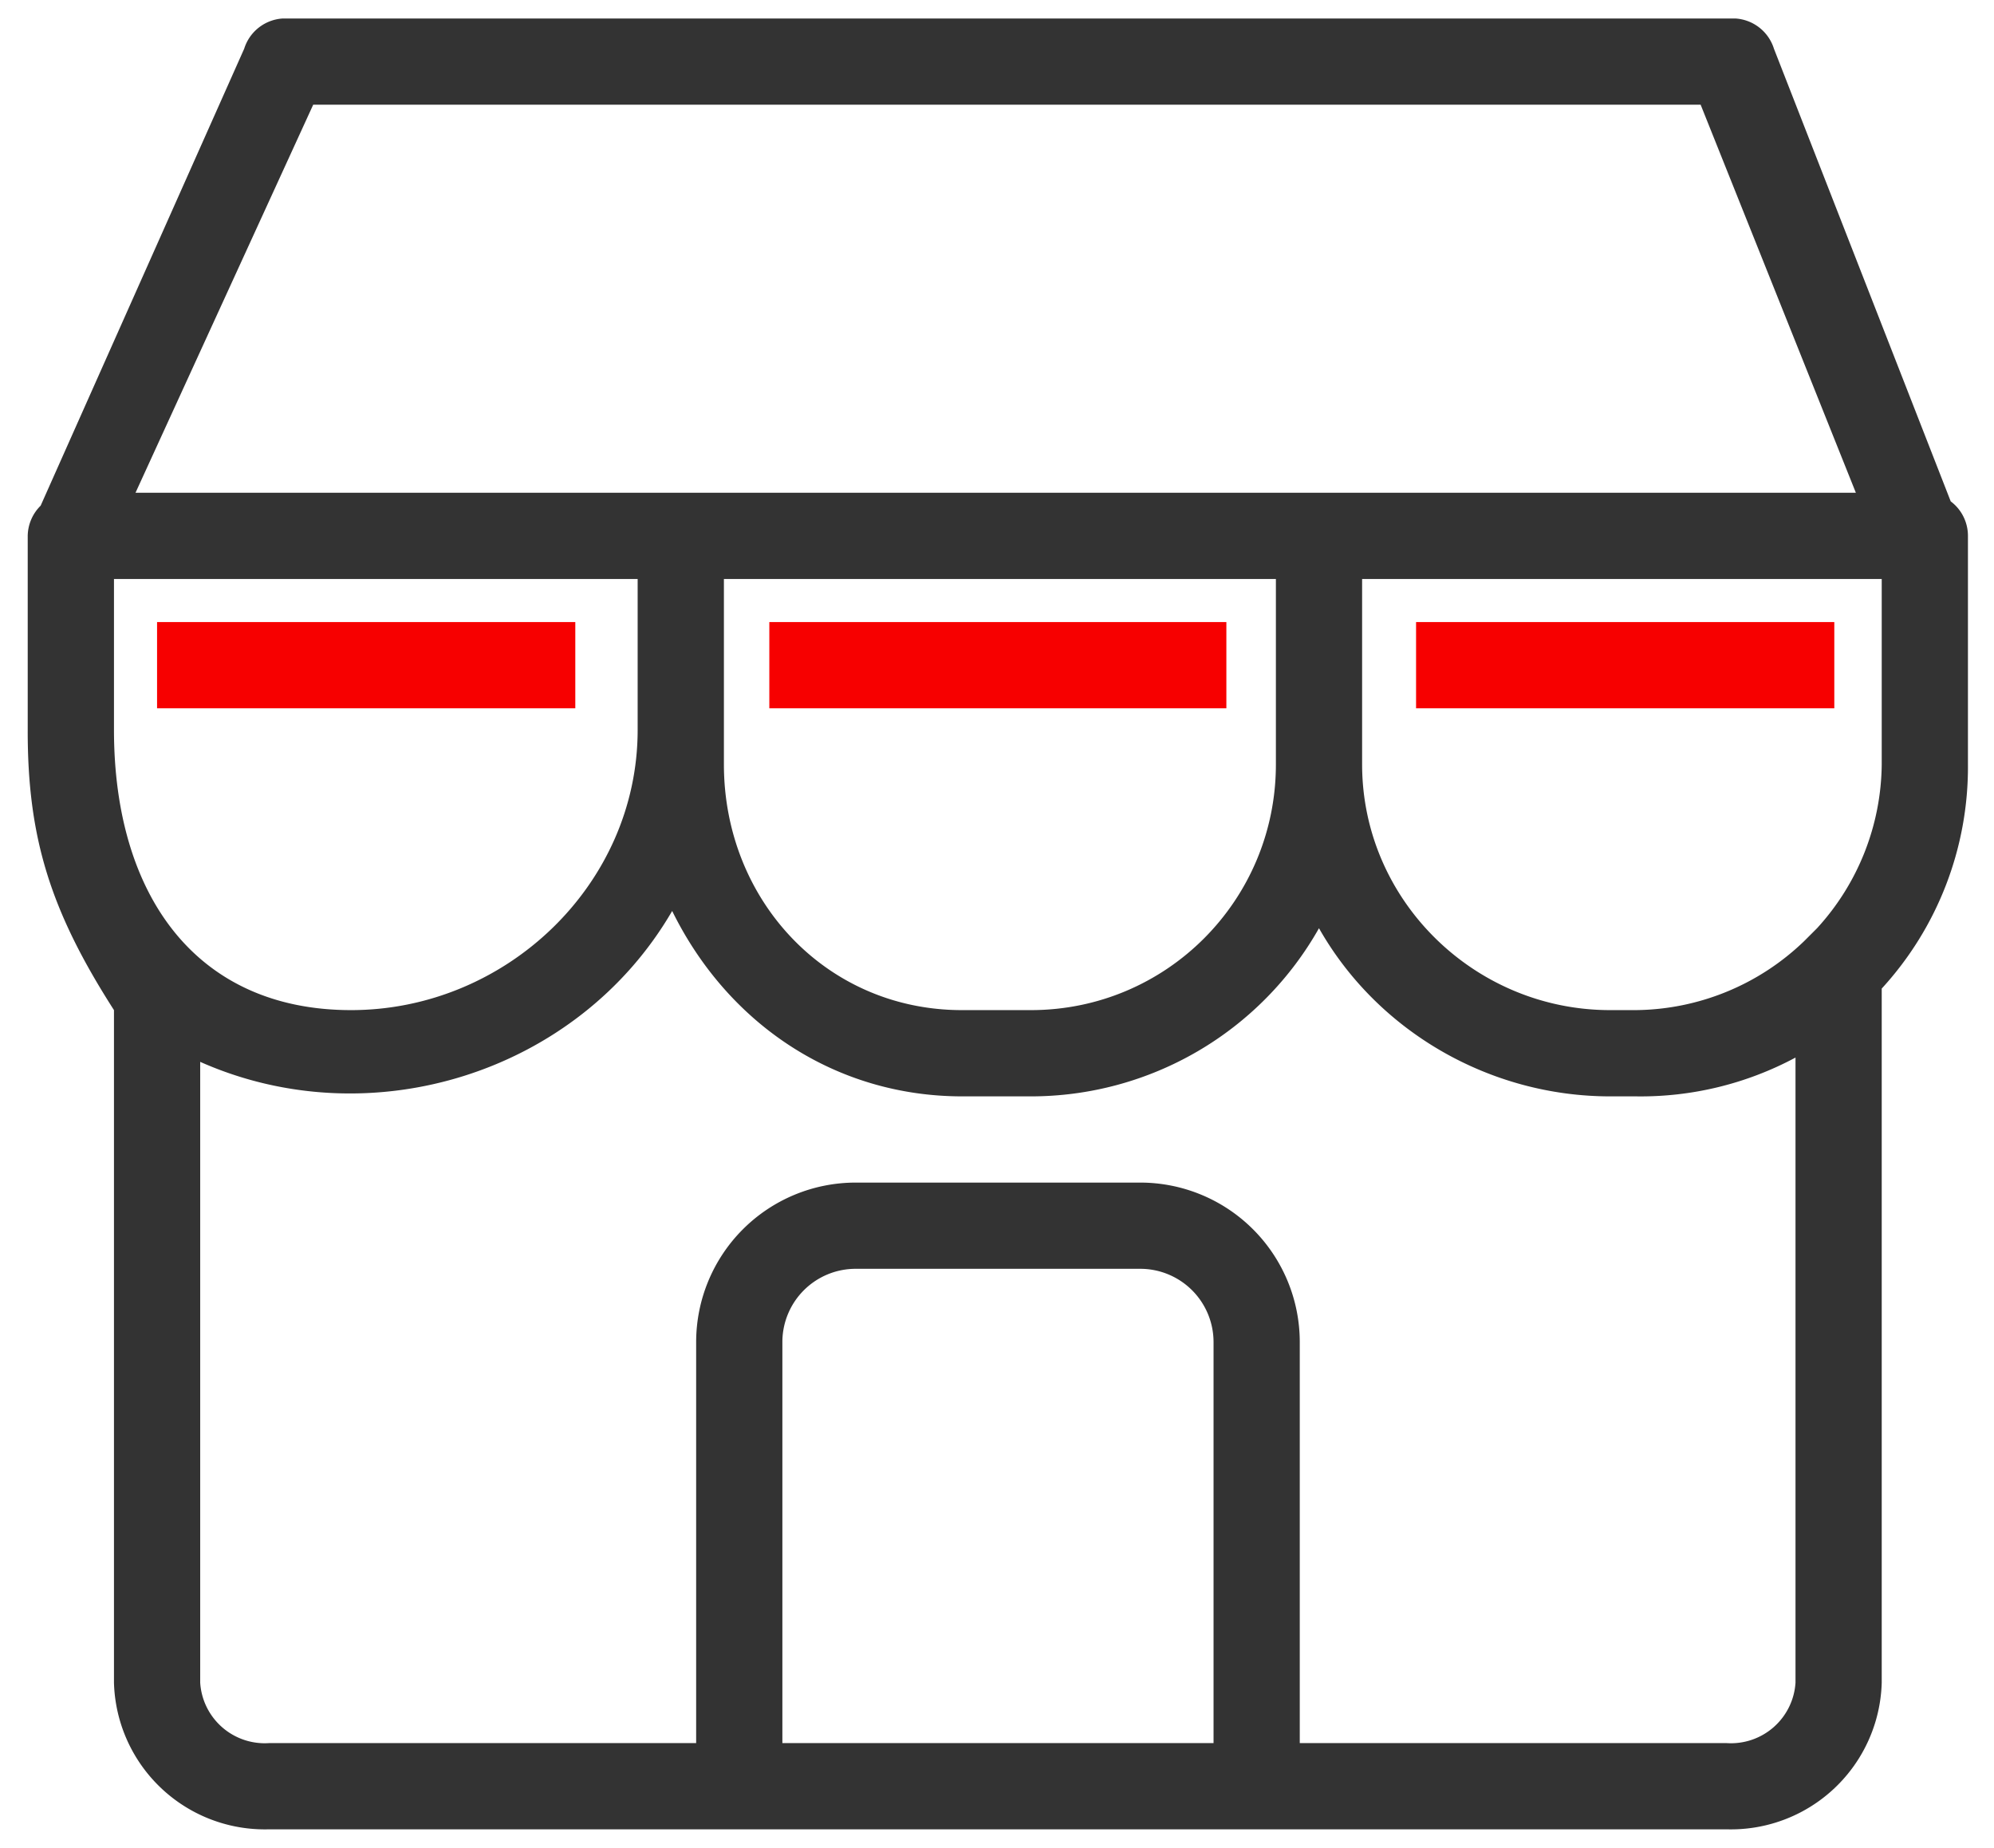
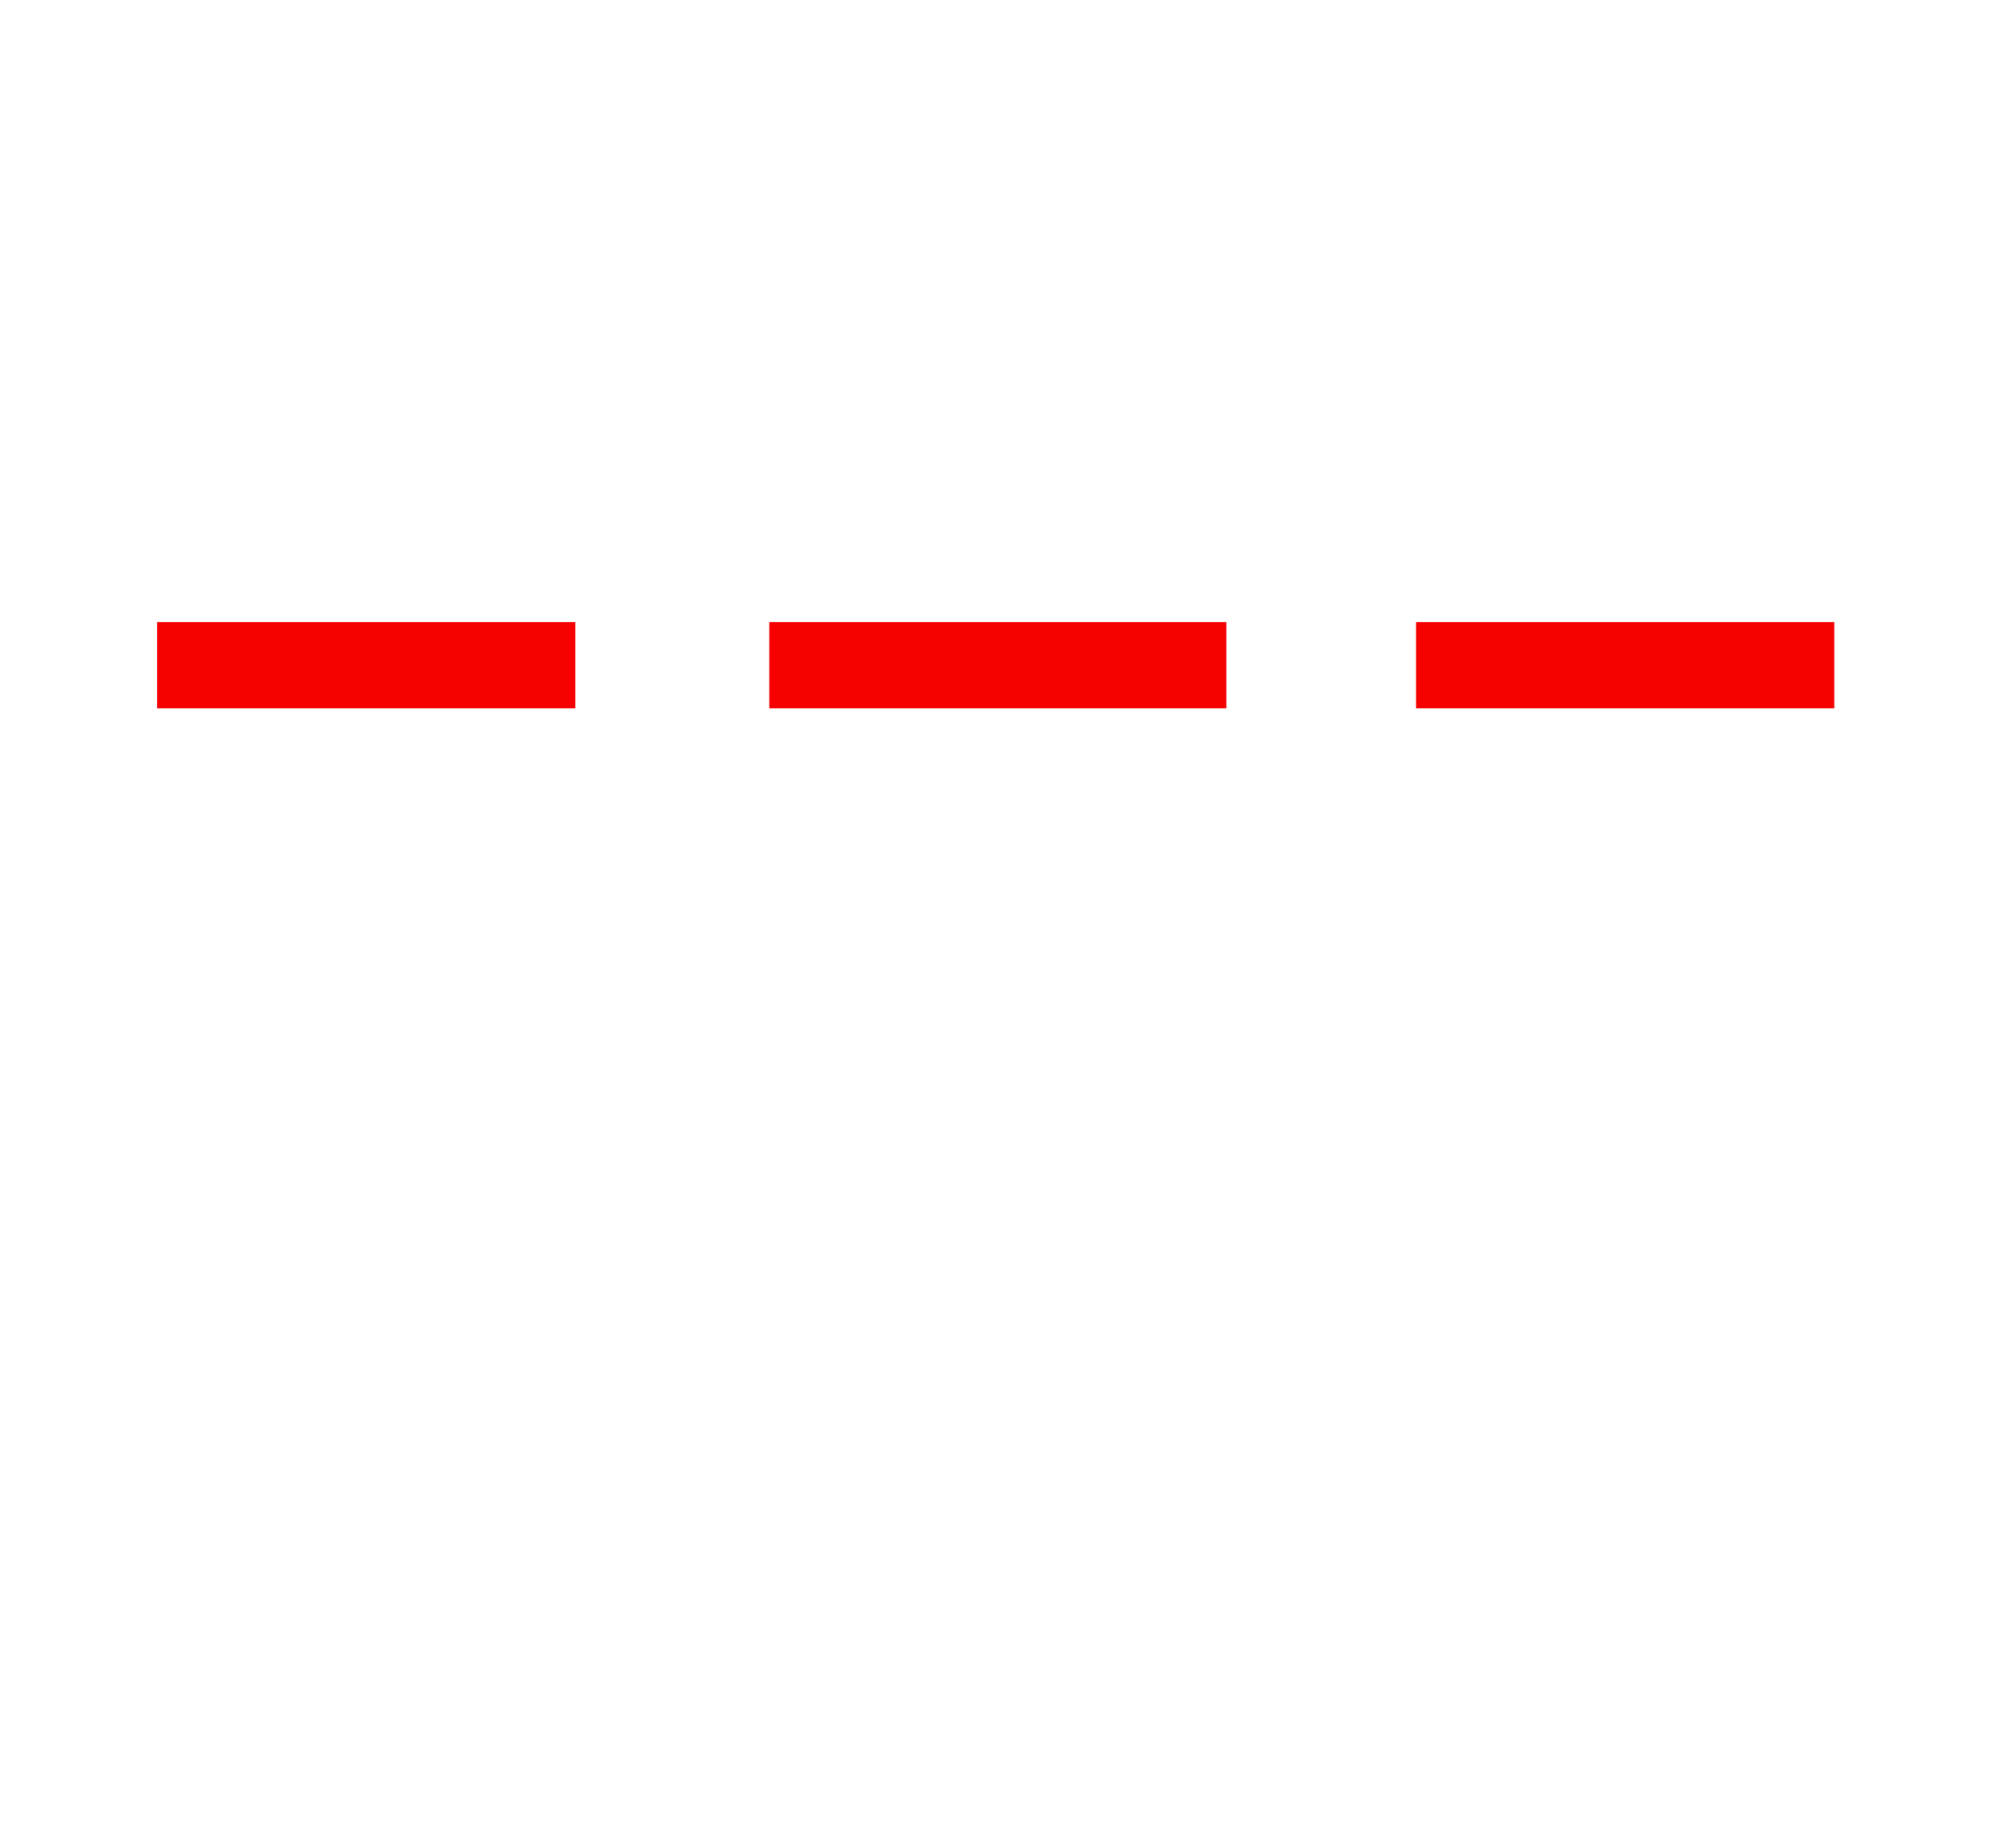
<svg xmlns="http://www.w3.org/2000/svg" t="1736317121751" class="icon" viewBox="0 0 1105 1024" version="1.1" p-id="39850" width="276.25" height="256">
-   <path d="M983.04 26.972A23.9 23.9 0 0 0 961.536 10.24H156.836a23.9 23.9 0 0 0-21.504 16.732L22.528 280.228c-4.506 4.424-7.066 10.445-7.168 16.732v107.52c-0.123 59.802 12.595 100.352 47.8 155.3v372.736a83.62 83.62 0 0 0 86.016 81.244h807.588a83.62 83.62 0 0 0 86.016-81.244V547.84a181.596 181.596 0 0 0 47.78-124.252V296.96c0-7.516-3.523-14.602-9.544-19.108L983.04 26.972zM173.568 58.02h768.86l86.016 215.04H75.1l98.468-215.04z m533.484 262.84v102.728c0 75.223-60.539 136.192-135.782 136.192h-38.216c-75.223 0-131.891-60.969-131.891-136.192v-102.728h305.889z m-643.891 0h290.202v83.62c0 85.77-73.011 155.3-158.802 155.3-85.77 0-131.4-63.529-131.4-155.3v-83.62z m609.341 645.12H433.562v-222.208a40.612 40.612 0 0 1 40.632-40.632h157.696a40.612 40.612 0 0 1 40.612 40.632v222.208z m322.499-33.464a35.84 35.84 0 0 1-38.236 33.464H720.282v-222.208A88.412 88.412 0 0 0 631.89 655.36h-157.696a88.412 88.412 0 0 0-88.412 88.412v222.208H149.176a35.84 35.84 0 0 1-38.236-33.464v-344.064c94.761 42.086 209.49 6.042 261.55-83.62 30.925 62.833 90.522 102.666 160.563 102.748h38.236a183.296 183.296 0 0 0 159.642-93.184c32.707 57.61 95.068 93.184 161.321 93.184h14.336a181.596 181.596 0 0 0 88.412-21.504v346.44z m47.78-508.928a136.192 136.192 0 0 1-35.84 90.808l-7.168 7.168a136.192 136.192 0 0 1-93.184 38.216h-14.336c-75.223 0-137.421-60.969-137.421-136.192v-102.728h287.949v102.728z" fill="#333333" p-id="39851" />
  <path d="M87.04 344.74h231.772v47.78H87.04zM426.332 344.74h253.276v47.78H426.332zM784.732 344.74h231.772v47.78H784.732z" fill="#F70000" p-id="39852" />
</svg>